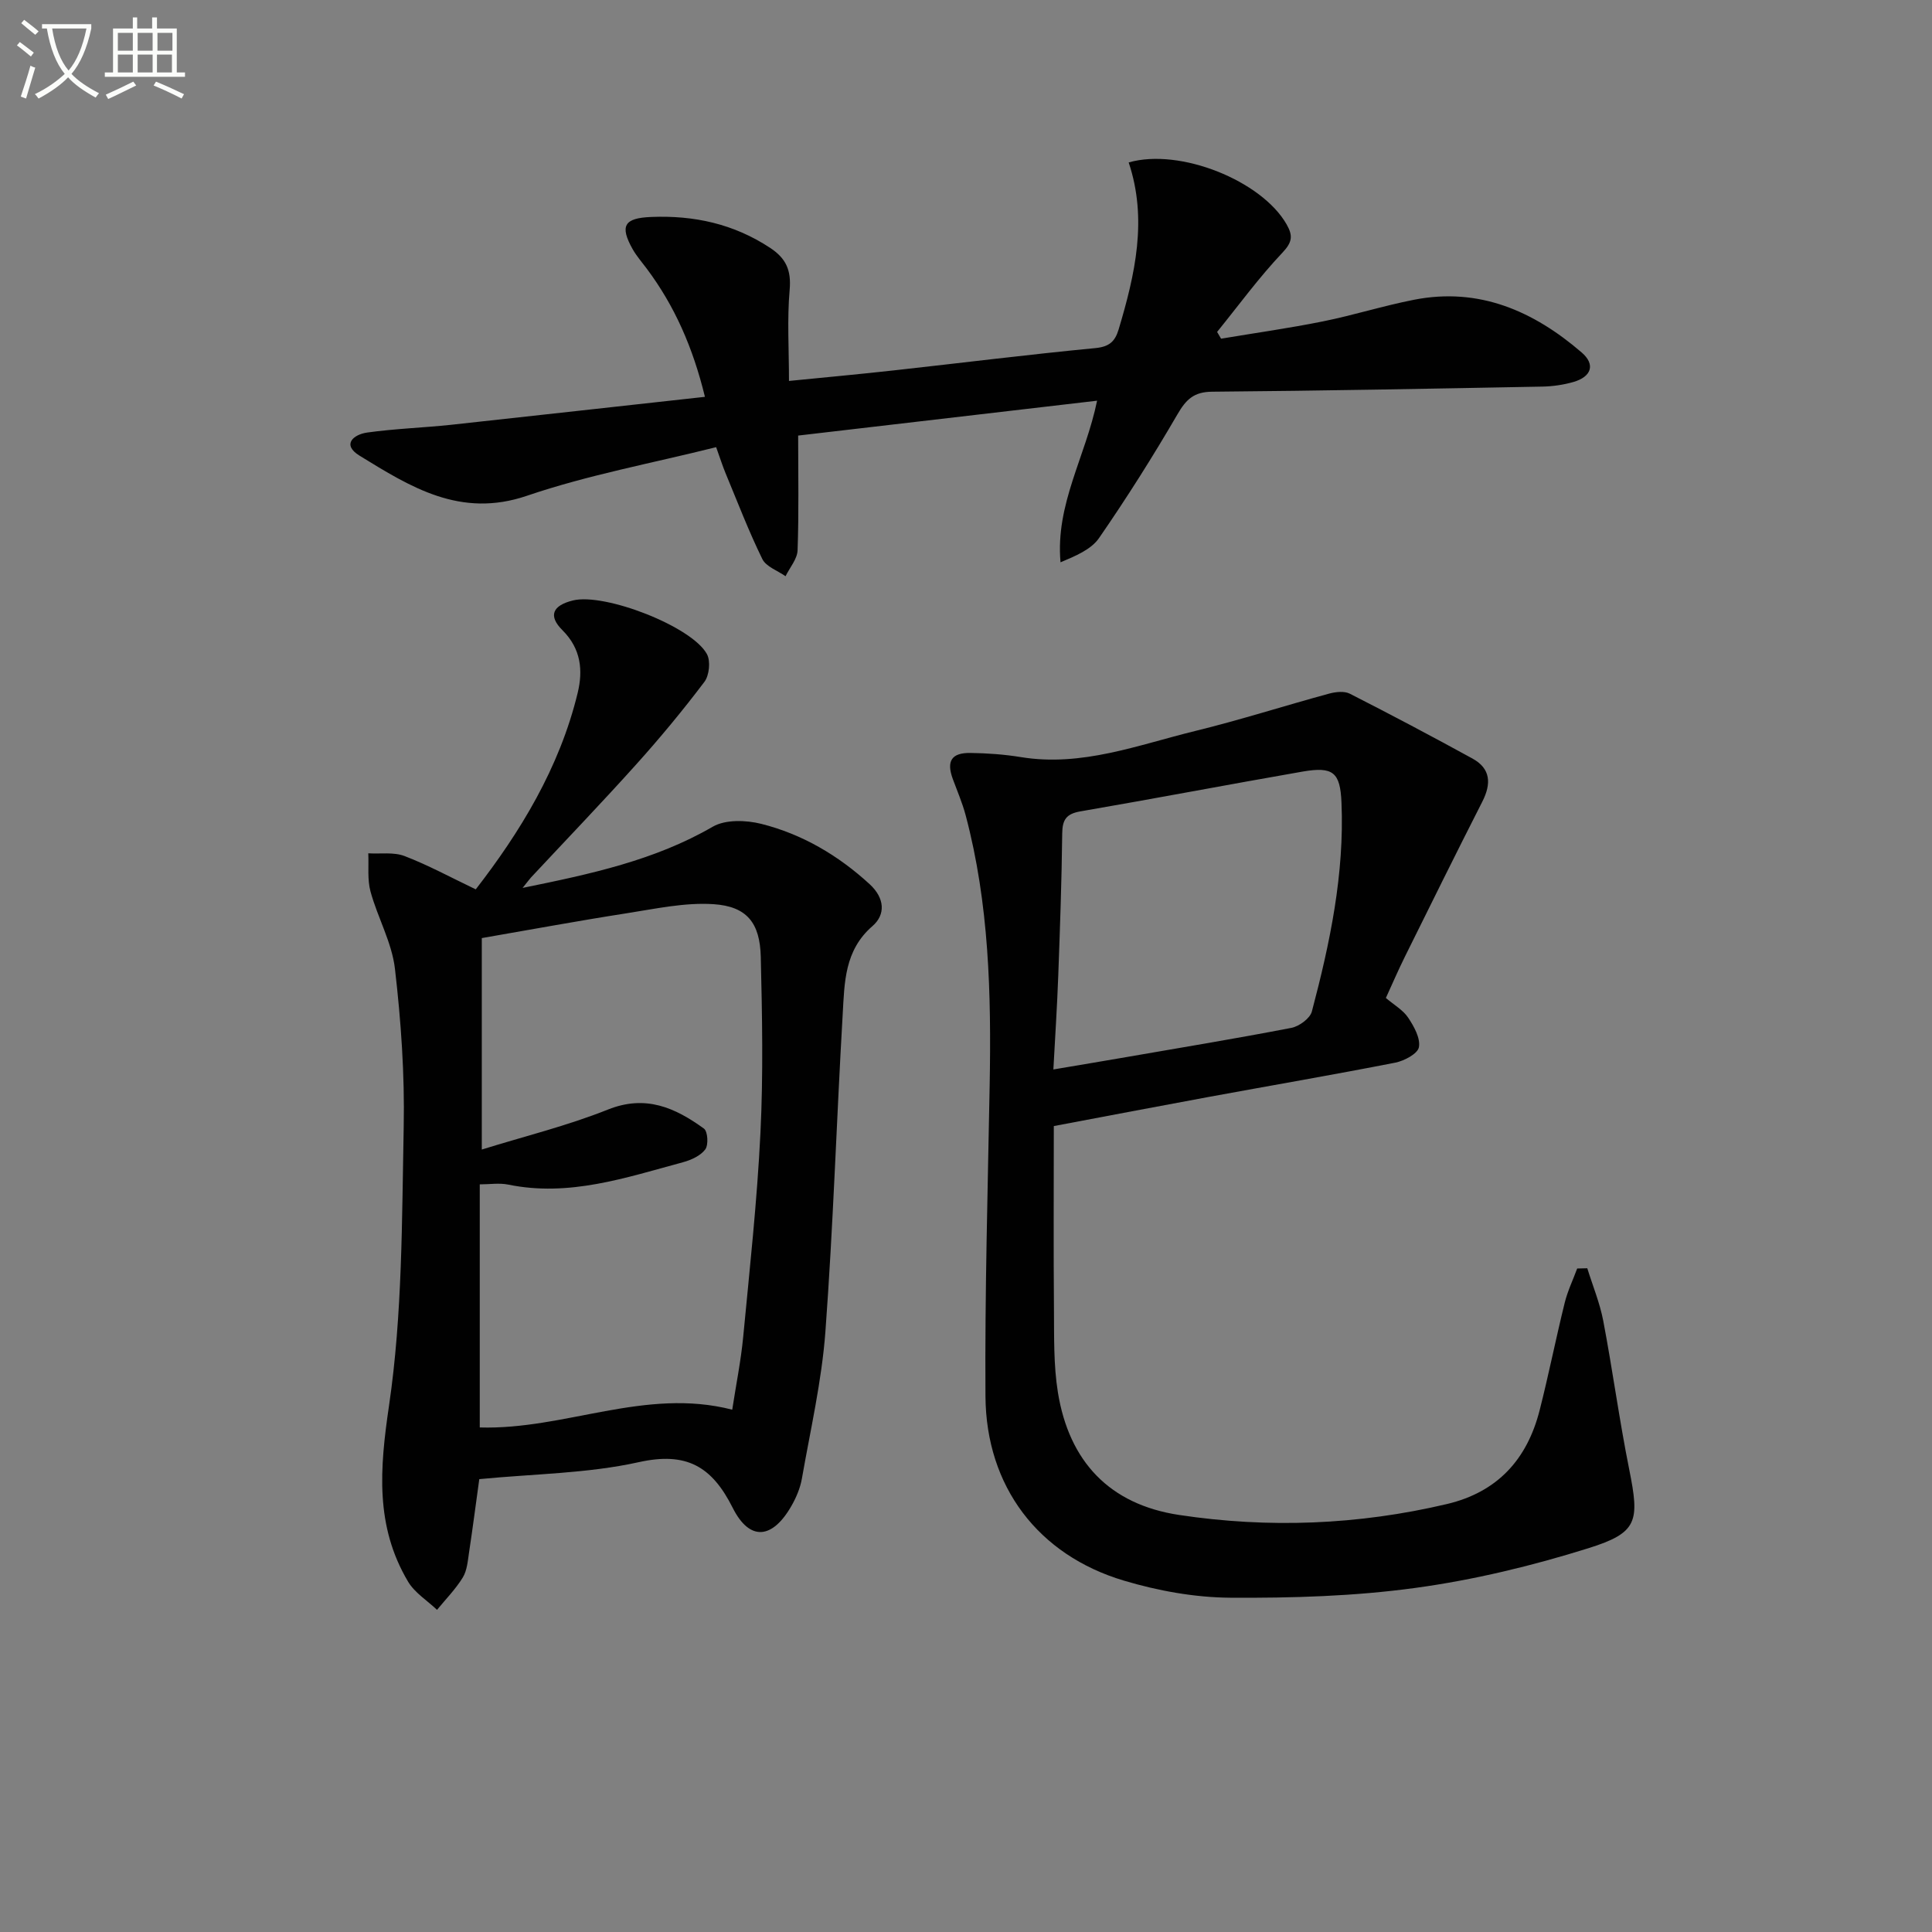
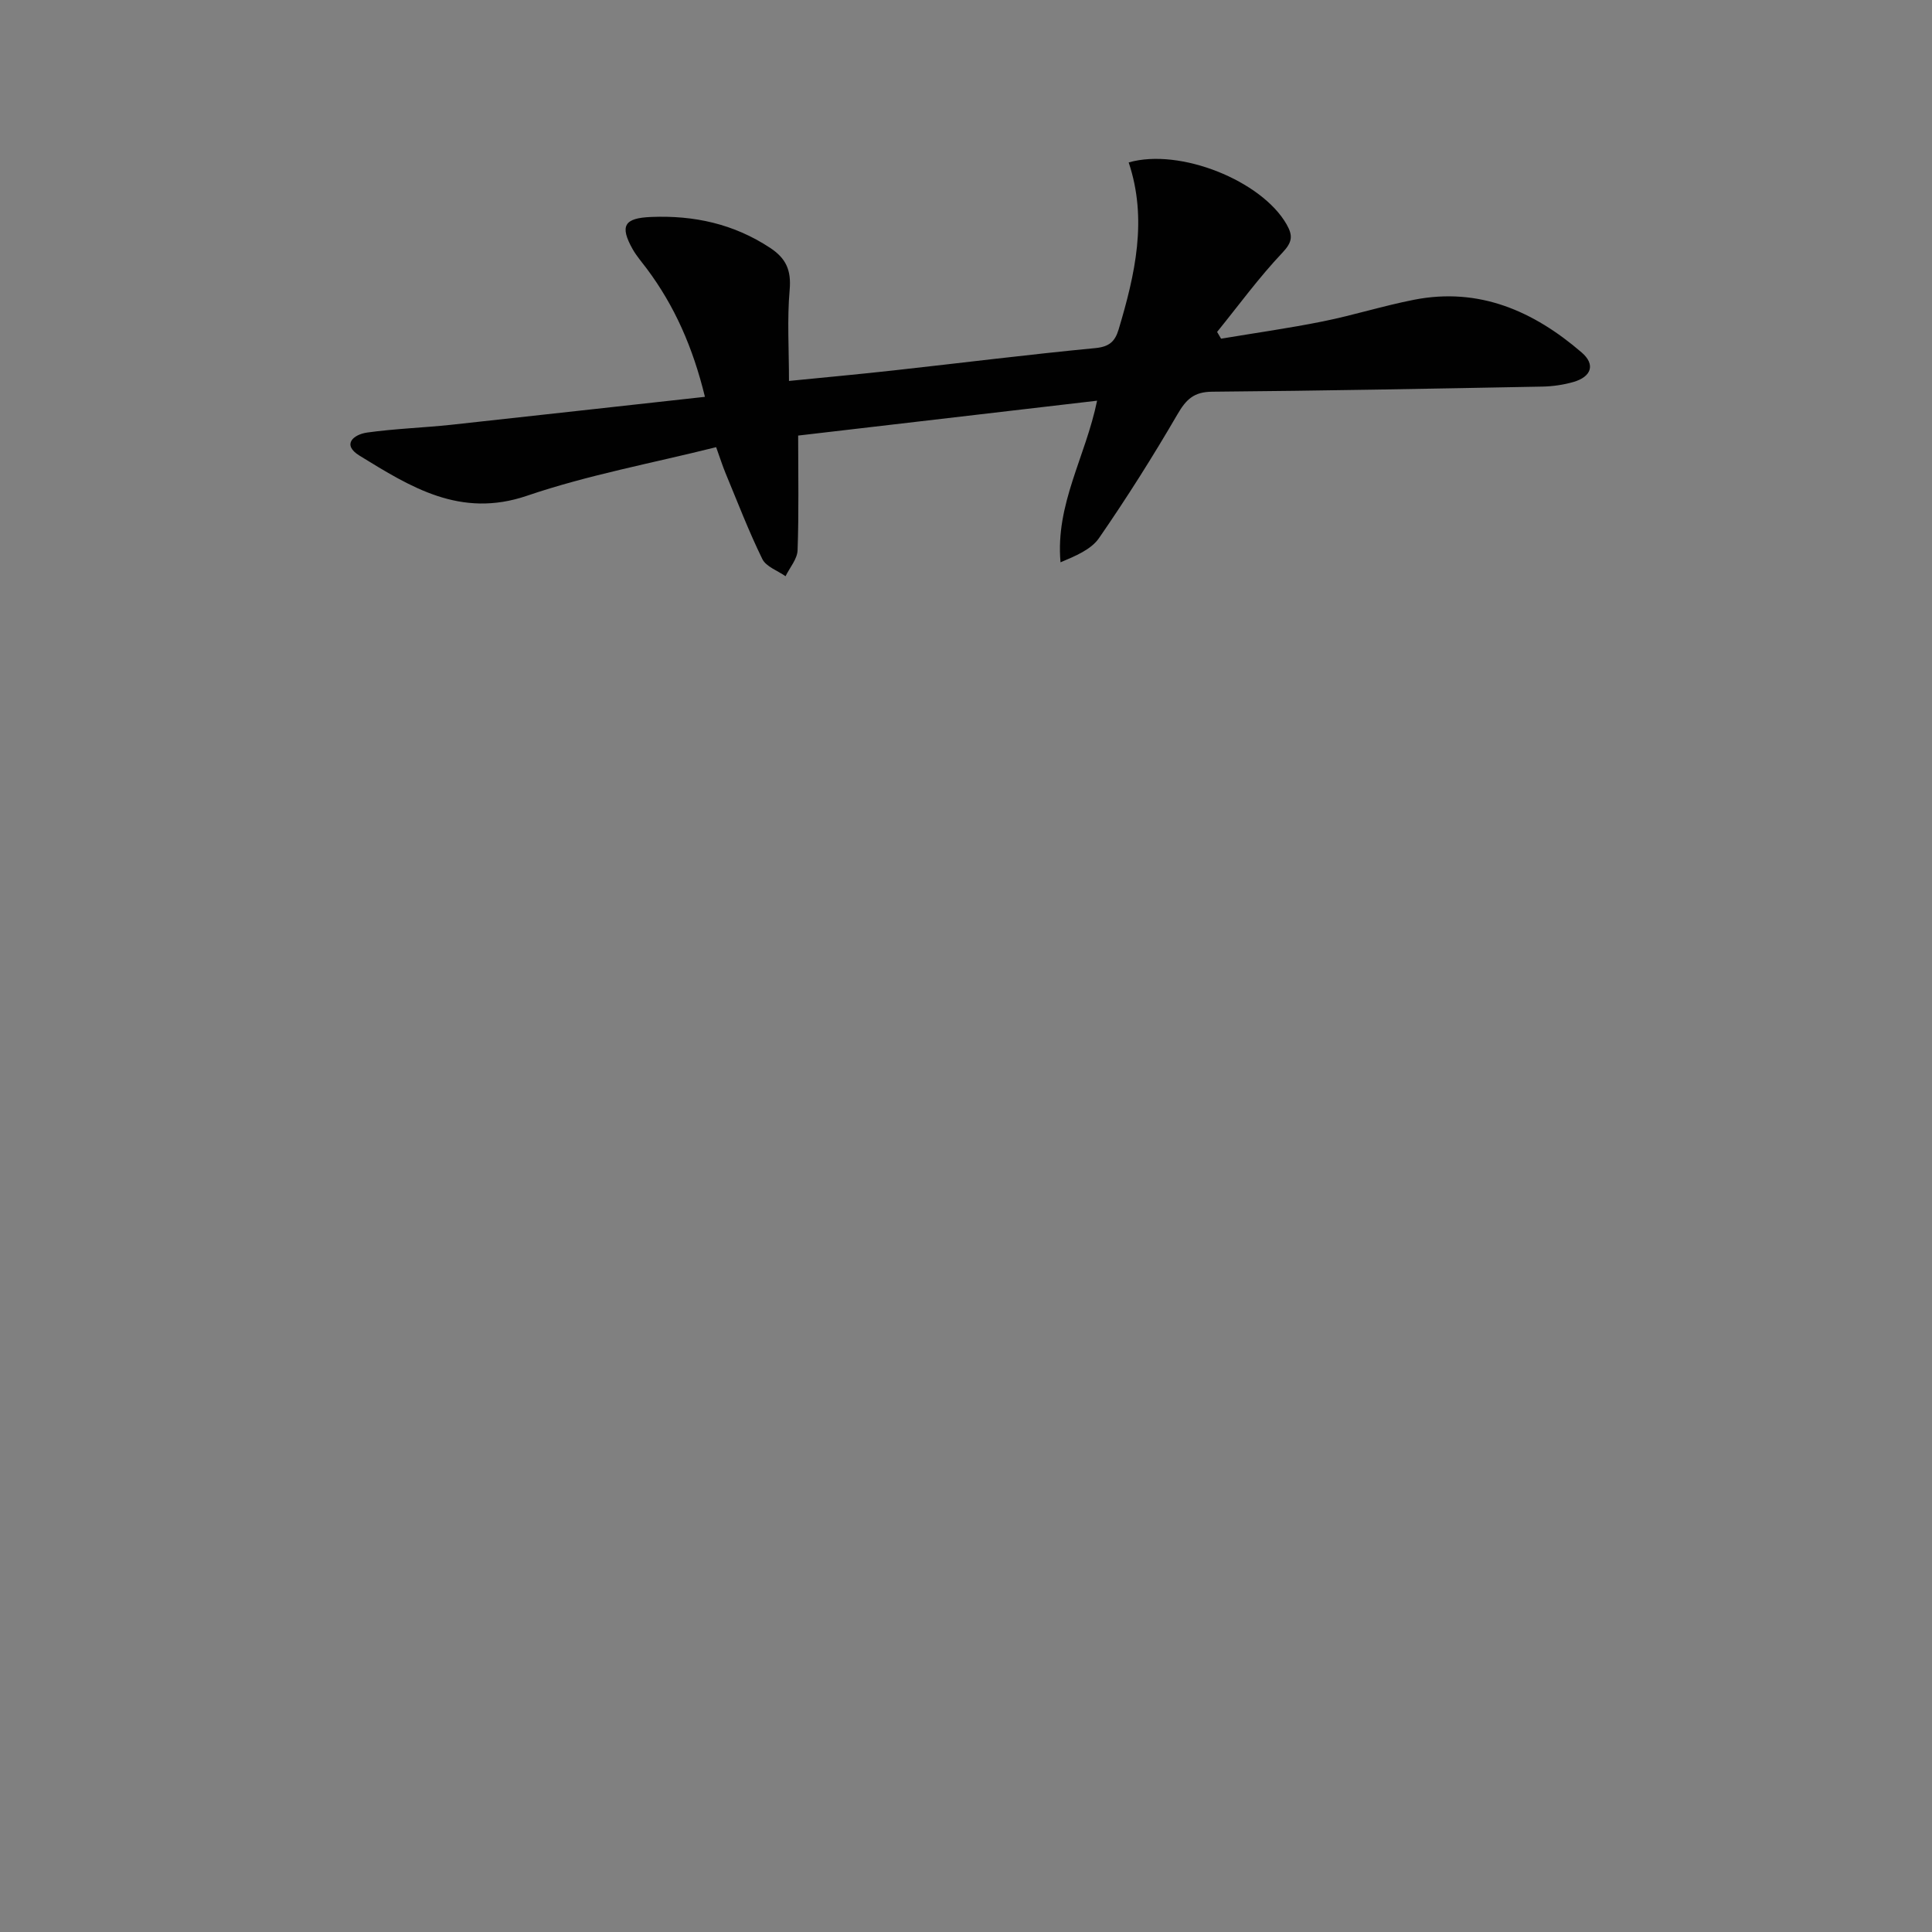
<svg xmlns="http://www.w3.org/2000/svg" enable-background="new 0 0 400 400" viewBox="0 0 400 400">
  <rect x="0" y="0" width="400" height="400" fill="#808080" stroke="none" />
-   <path d="m6.4 11.7c-1-.8-1.9-1.6-2.9-2.3l.6-.7c.9.7 1.9 1.4 2.9 2.2zm-2.1 8.3c.7-2.1 1.4-4.2 2-6.4.2.1.6.3 1 .4-.7 2.3-1.3 4.4-1.9 6.4zm3-12.8c-1.1-.9-2.1-1.7-2.9-2.4l.6-.7c1 .8 2 1.5 3 2.4zm1.4-1.3v-.9h10.2v.9c-.9 4.2-2.3 7.3-4.1 9.4 1.3 1.4 3.2 2.7 5.7 4-.2.2-.4.5-.7.9-2.5-1.4-4.4-2.7-5.7-4.2-1.4 1.5-3.5 3-6.1 4.4 0 0 0 0-.1-.1-.3-.4-.5-.7-.7-.8 2.7-1.3 4.7-2.8 6.2-4.2-1.8-2.2-3-5.3-3.7-9.4zm9.2 0h-7.1c.6 3.8 1.7 6.7 3.4 8.7 1.7-2 2.9-4.8 3.7-8.7z" fill="#fbfcfa" />
-   <path d="m31.6 3.6h.9v2.3h4.1v9.1h1.7v.9h-16.6v-.9h1.7v-9.1h4.1v-2.3h.9v2.3h3.1v-2.3zm-4 13.3.6.8c-1.9.9-3.8 1.9-5.8 2.8-.2-.3-.3-.6-.5-.9 2-.9 3.9-1.8 5.7-2.7zm-3.2-10.1v3.7h3.1v-3.7zm0 4.5v3.7h3.1v-3.7zm4.1-4.5v3.7h3.1v-3.7zm0 4.5v3.7h3.1v-3.7zm9.1 9.1c-2.1-1.1-4.1-2-5.8-2.7l.5-.8c2.2.9 4.1 1.8 5.8 2.6zm-1.9-13.6h-3.1v3.7h3.1zm-3.2 4.5v3.7h3.1v-3.7z" fill="#fbfcfa" />
  <g fill="#010101">
-     <path d="m108.2 183.83c14.19-2.89 27.35-5.71 39.37-12.67 2.62-1.52 6.89-1.38 10.04-.59 8.49 2.14 15.92 6.51 22.43 12.48 3.17 2.91 3.33 6.32.59 8.69-5.82 5.04-5.78 11.72-6.16 18.26-1.27 21.9-1.96 43.85-3.58 65.72-.76 10.21-3.1 20.31-4.87 30.43-.34 1.92-1.15 3.85-2.12 5.56-3.96 6.98-8.69 7.46-12.2.47-4.32-8.6-9.57-11.65-19.47-9.45-10.61 2.35-21.73 2.41-33 3.51-.7 5.04-1.35 10.09-2.11 15.12-.27 1.79-.41 3.78-1.31 5.25-1.48 2.41-3.52 4.48-5.33 6.69-2.03-1.93-4.62-3.53-6-5.85-6.83-11.5-5.86-23.39-3.94-36.41 2.79-18.96 2.66-38.41 3.04-57.66.22-10.93-.55-21.93-1.81-32.8-.63-5.45-3.59-10.6-5.06-16-.68-2.49-.34-5.26-.46-7.91 2.51.15 5.25-.29 7.49.56 4.87 1.86 9.48 4.38 14.76 6.9 9.1-11.75 17.34-25.09 21.11-40.71 1.1-4.57.72-9.08-3.15-12.93-3.04-3.02-2.04-5.15 2.19-6.18 6.55-1.59 24.63 5.39 27.72 11.13.78 1.45.48 4.39-.53 5.73-4.47 5.91-9.21 11.64-14.17 17.15-7.11 7.91-14.48 15.58-21.74 23.36-.42.48-.77.97-1.73 2.15zm-8.45 54.17c8.78-2.73 17.68-4.91 26.12-8.28 7.84-3.13 13.93-.36 19.87 3.94.8.58.97 3.39.28 4.31-.98 1.32-2.93 2.2-4.62 2.66-11.83 3.19-23.57 7.22-36.17 4.63-1.86-.38-3.87-.05-5.9-.05v50.33c17.66.52 34.25-8.32 52.27-3.68.81-5.27 1.8-10.14 2.27-15.06 1.34-14.06 2.88-28.12 3.57-42.22.6-12.13.36-24.32.07-36.47-.17-7.04-2.87-10.45-9.78-10.91-5.95-.39-12.05.96-18.03 1.89-9.79 1.52-19.53 3.33-29.95 5.13z" />
-     <path d="m286.93 206.62c1.72 1.46 3.56 2.5 4.61 4.07 1.21 1.81 2.57 4.25 2.23 6.12-.24 1.35-3.03 2.83-4.89 3.2-12.85 2.52-25.75 4.73-38.63 7.1-10.58 1.95-21.14 3.97-32.07 6.03 0 12.84-.08 25.31.03 37.77.05 5.8-.1 11.7.82 17.39 2.32 14.28 10.67 23.17 25.06 25.35 18.53 2.8 37.11 2.08 55.46-2.25 10.51-2.48 16.63-9.26 19.22-19.44 1.88-7.38 3.36-14.86 5.19-22.25.6-2.43 1.71-4.72 2.58-7.08.7-.02 1.39-.03 2.09-.05 1.12 3.61 2.59 7.16 3.3 10.85 1.95 10.24 3.33 20.58 5.38 30.79 2.16 10.76 1.82 13.11-8.48 16.33-11.66 3.65-23.7 6.56-35.79 8.21-12.64 1.73-25.53 2.11-38.31 2.03-7.36-.05-14.93-1.42-22.01-3.53-17.8-5.29-28.57-19.52-28.69-38.18-.14-21.46.48-42.93.87-64.39.34-18.83-.1-37.58-4.98-55.93-.68-2.55-1.74-4.99-2.65-7.47-1.36-3.71-.29-5.46 3.67-5.4 3.48.05 6.99.3 10.42.86 12.62 2.06 24.23-2.51 36.06-5.4 9.33-2.28 18.5-5.23 27.78-7.75 1.34-.36 3.12-.56 4.26.02 8.53 4.34 17 8.82 25.4 13.43 3.79 2.08 3.92 5.21 2.05 8.9-5.43 10.66-10.72 21.38-16.03 32.1-1.39 2.8-2.63 5.68-3.95 8.57zm-68.84 14.8c5.54-.94 10.27-1.72 14.99-2.54 11.44-1.98 22.89-3.87 34.28-6.07 1.62-.31 3.87-1.96 4.25-3.4 3.75-14.16 6.75-28.47 6.13-43.25-.26-6.28-1.74-7.5-8.06-6.41-15.35 2.67-30.65 5.6-46.01 8.24-2.94.51-3.72 1.75-3.75 4.6-.11 9.81-.46 19.62-.82 29.43-.23 6.29-.64 12.57-1.01 19.4z" />
    <path d="m145.95 82.16c-2.5-10.25-6.29-18.84-12.04-26.53-.99-1.33-2.11-2.6-2.92-4.03-2.74-4.87-1.74-6.46 3.83-6.68 8.88-.36 17.1 1.43 24.63 6.4 3.32 2.19 4.39 4.65 4.04 8.69-.54 6.07-.14 12.23-.14 18.86 7.44-.74 14.64-1.4 21.84-2.2 13.86-1.53 27.71-3.27 41.59-4.6 2.89-.28 4.07-1.37 4.82-3.86 3.41-11.39 6.02-22.83 2.08-34.58 10.65-3.05 27.55 3.81 32.69 12.81 1.34 2.35 1.22 3.68-.87 5.89-4.86 5.13-9.05 10.89-13.51 16.39.27.47.54.94.82 1.4 7.03-1.18 14.1-2.17 21.09-3.58 6.34-1.28 12.53-3.24 18.87-4.48 13.47-2.64 24.75 2.35 34.69 10.91 2.92 2.51 2.03 5.05-1.75 6.13-2.05.58-4.24.9-6.38.94-22.8.43-45.59.87-68.39 1.06-3.77.03-5.38 1.61-7.16 4.68-5.08 8.73-10.49 17.3-16.23 25.61-1.66 2.41-4.91 3.73-7.98 5.03-1.08-12.04 5.19-21.84 7.57-33.46-20.97 2.45-41.57 4.85-61.89 7.22 0 8.24.16 16-.12 23.76-.07 1.81-1.62 3.57-2.49 5.36-1.65-1.16-4.03-1.97-4.81-3.56-2.84-5.8-5.15-11.85-7.63-17.82-.62-1.5-1.11-3.06-1.93-5.34-13.24 3.32-26.52 5.75-39.16 10.06-13.81 4.71-24.11-1.82-34.67-8.3-3.74-2.3-1.25-4.39 1.6-4.79 5.75-.8 11.57-.99 17.35-1.6 17.3-1.88 34.61-3.82 52.56-5.79z" />
  </g>
</svg>